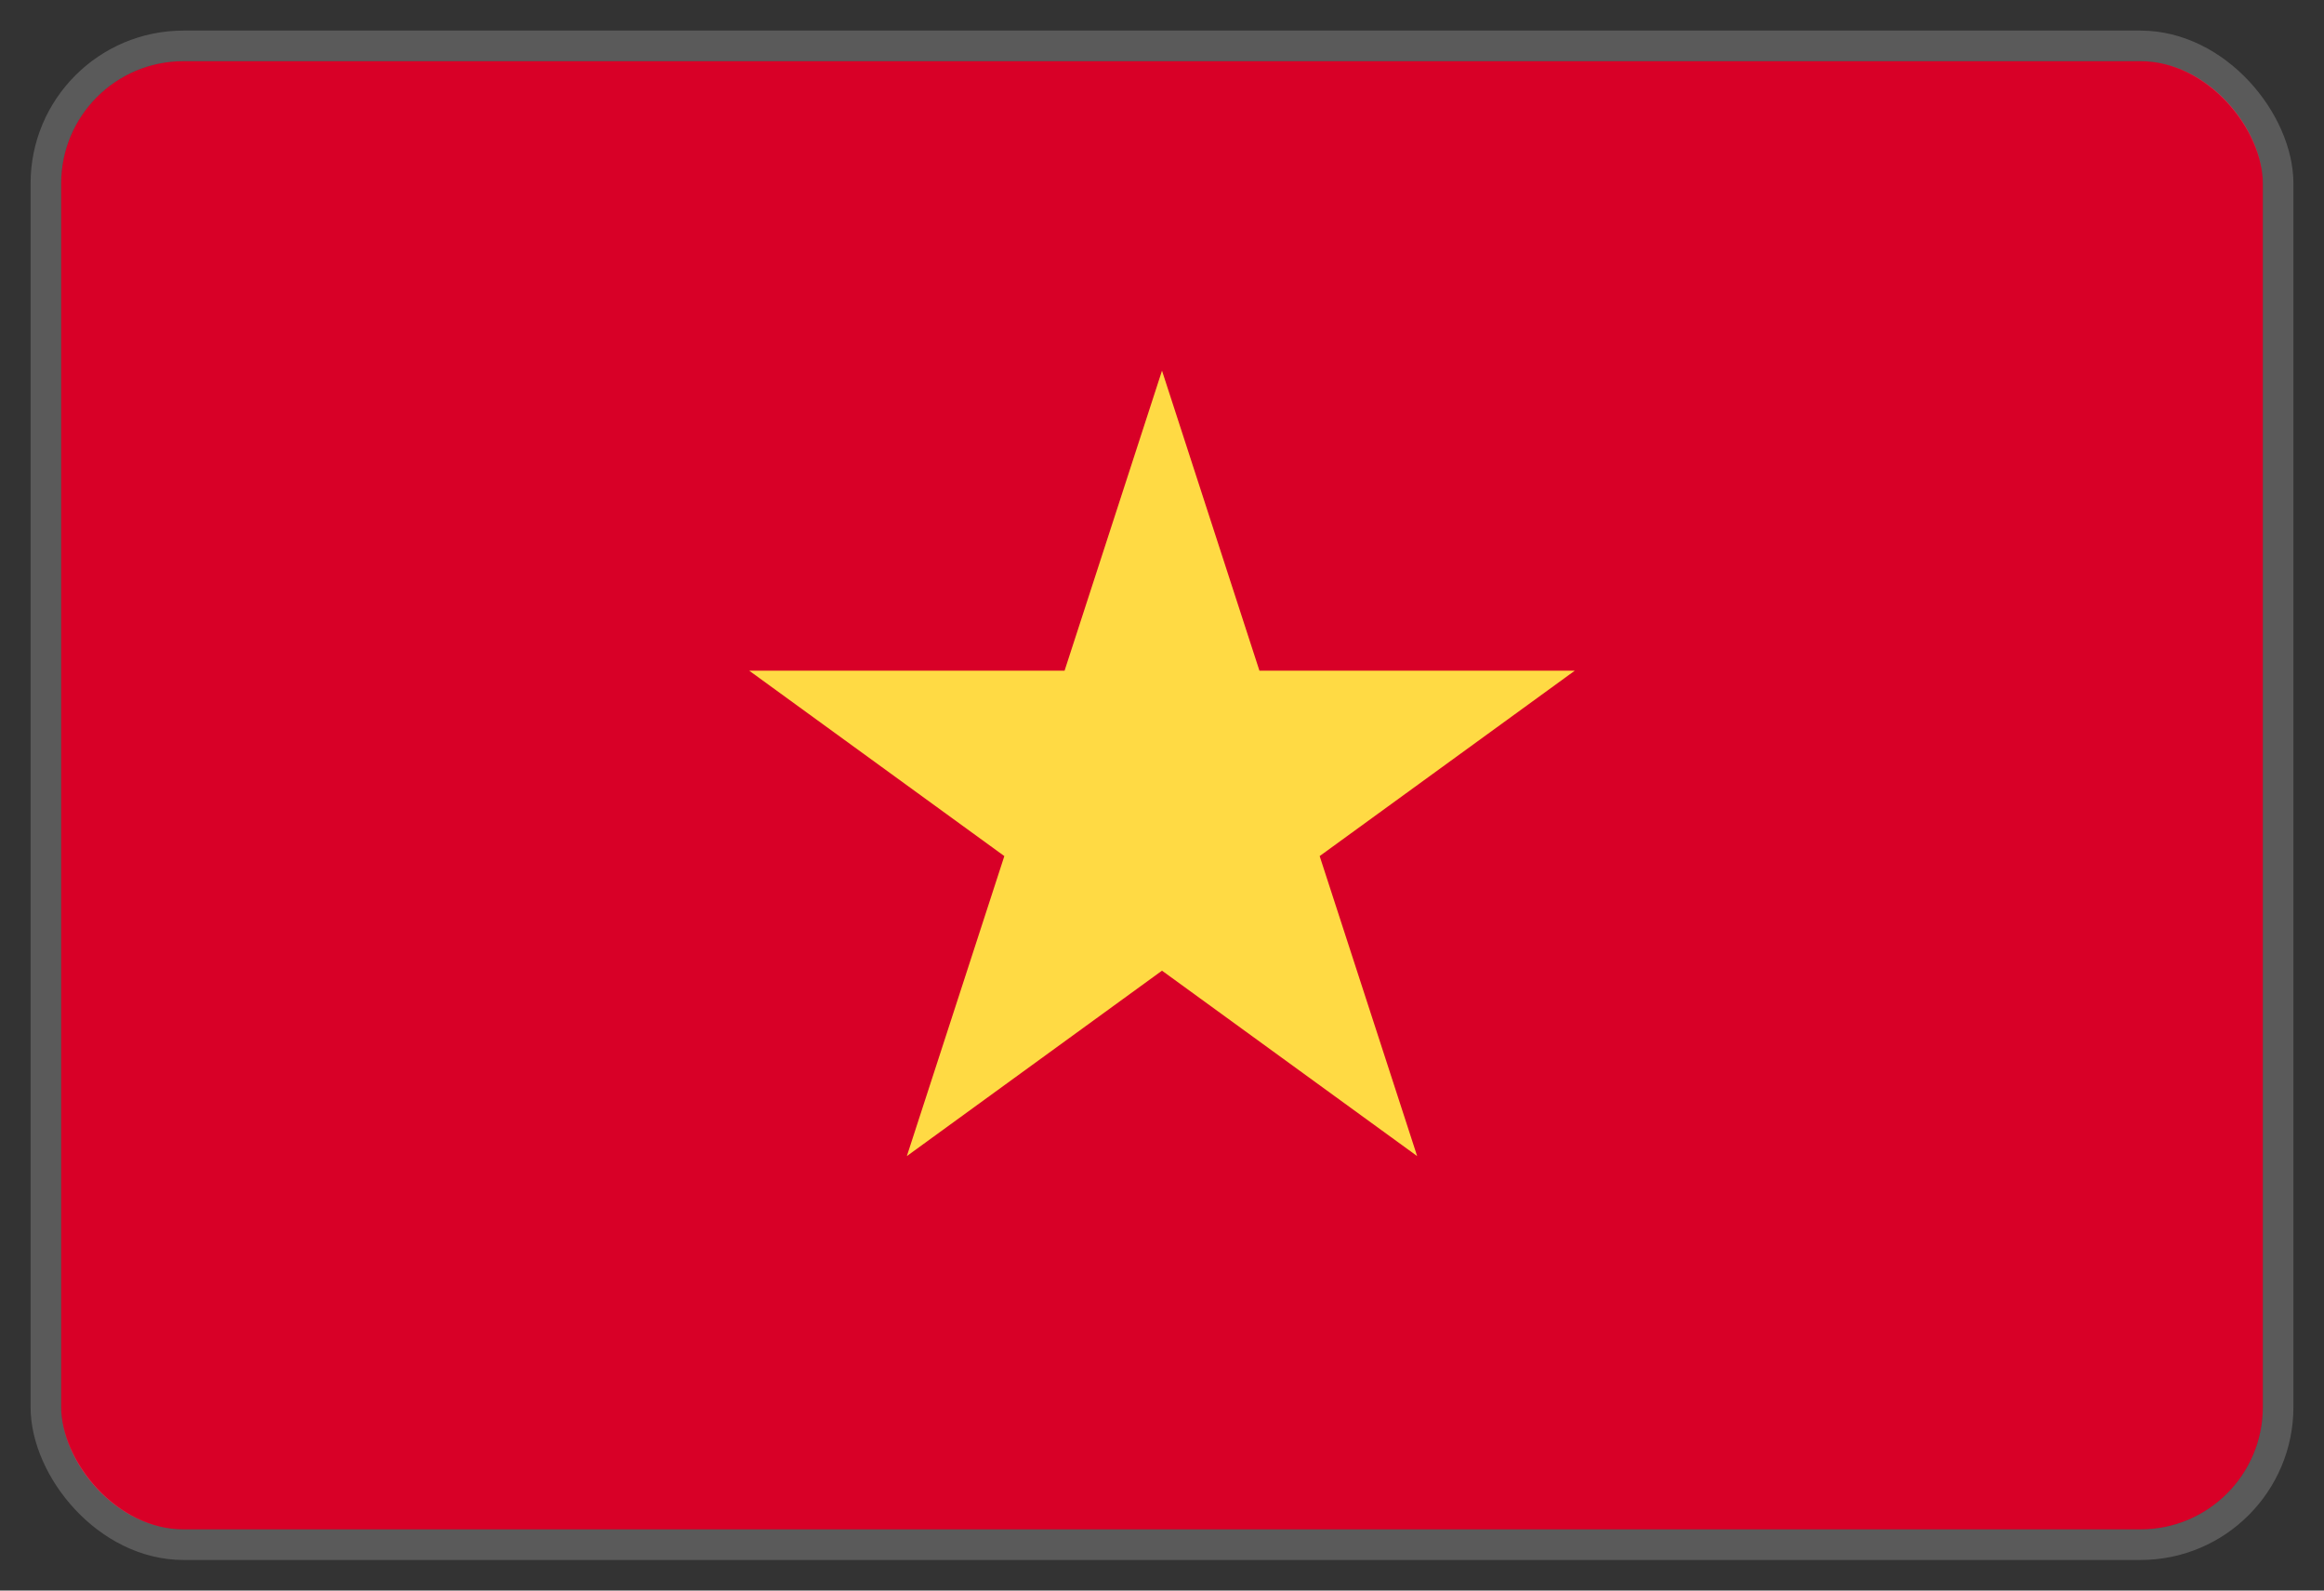
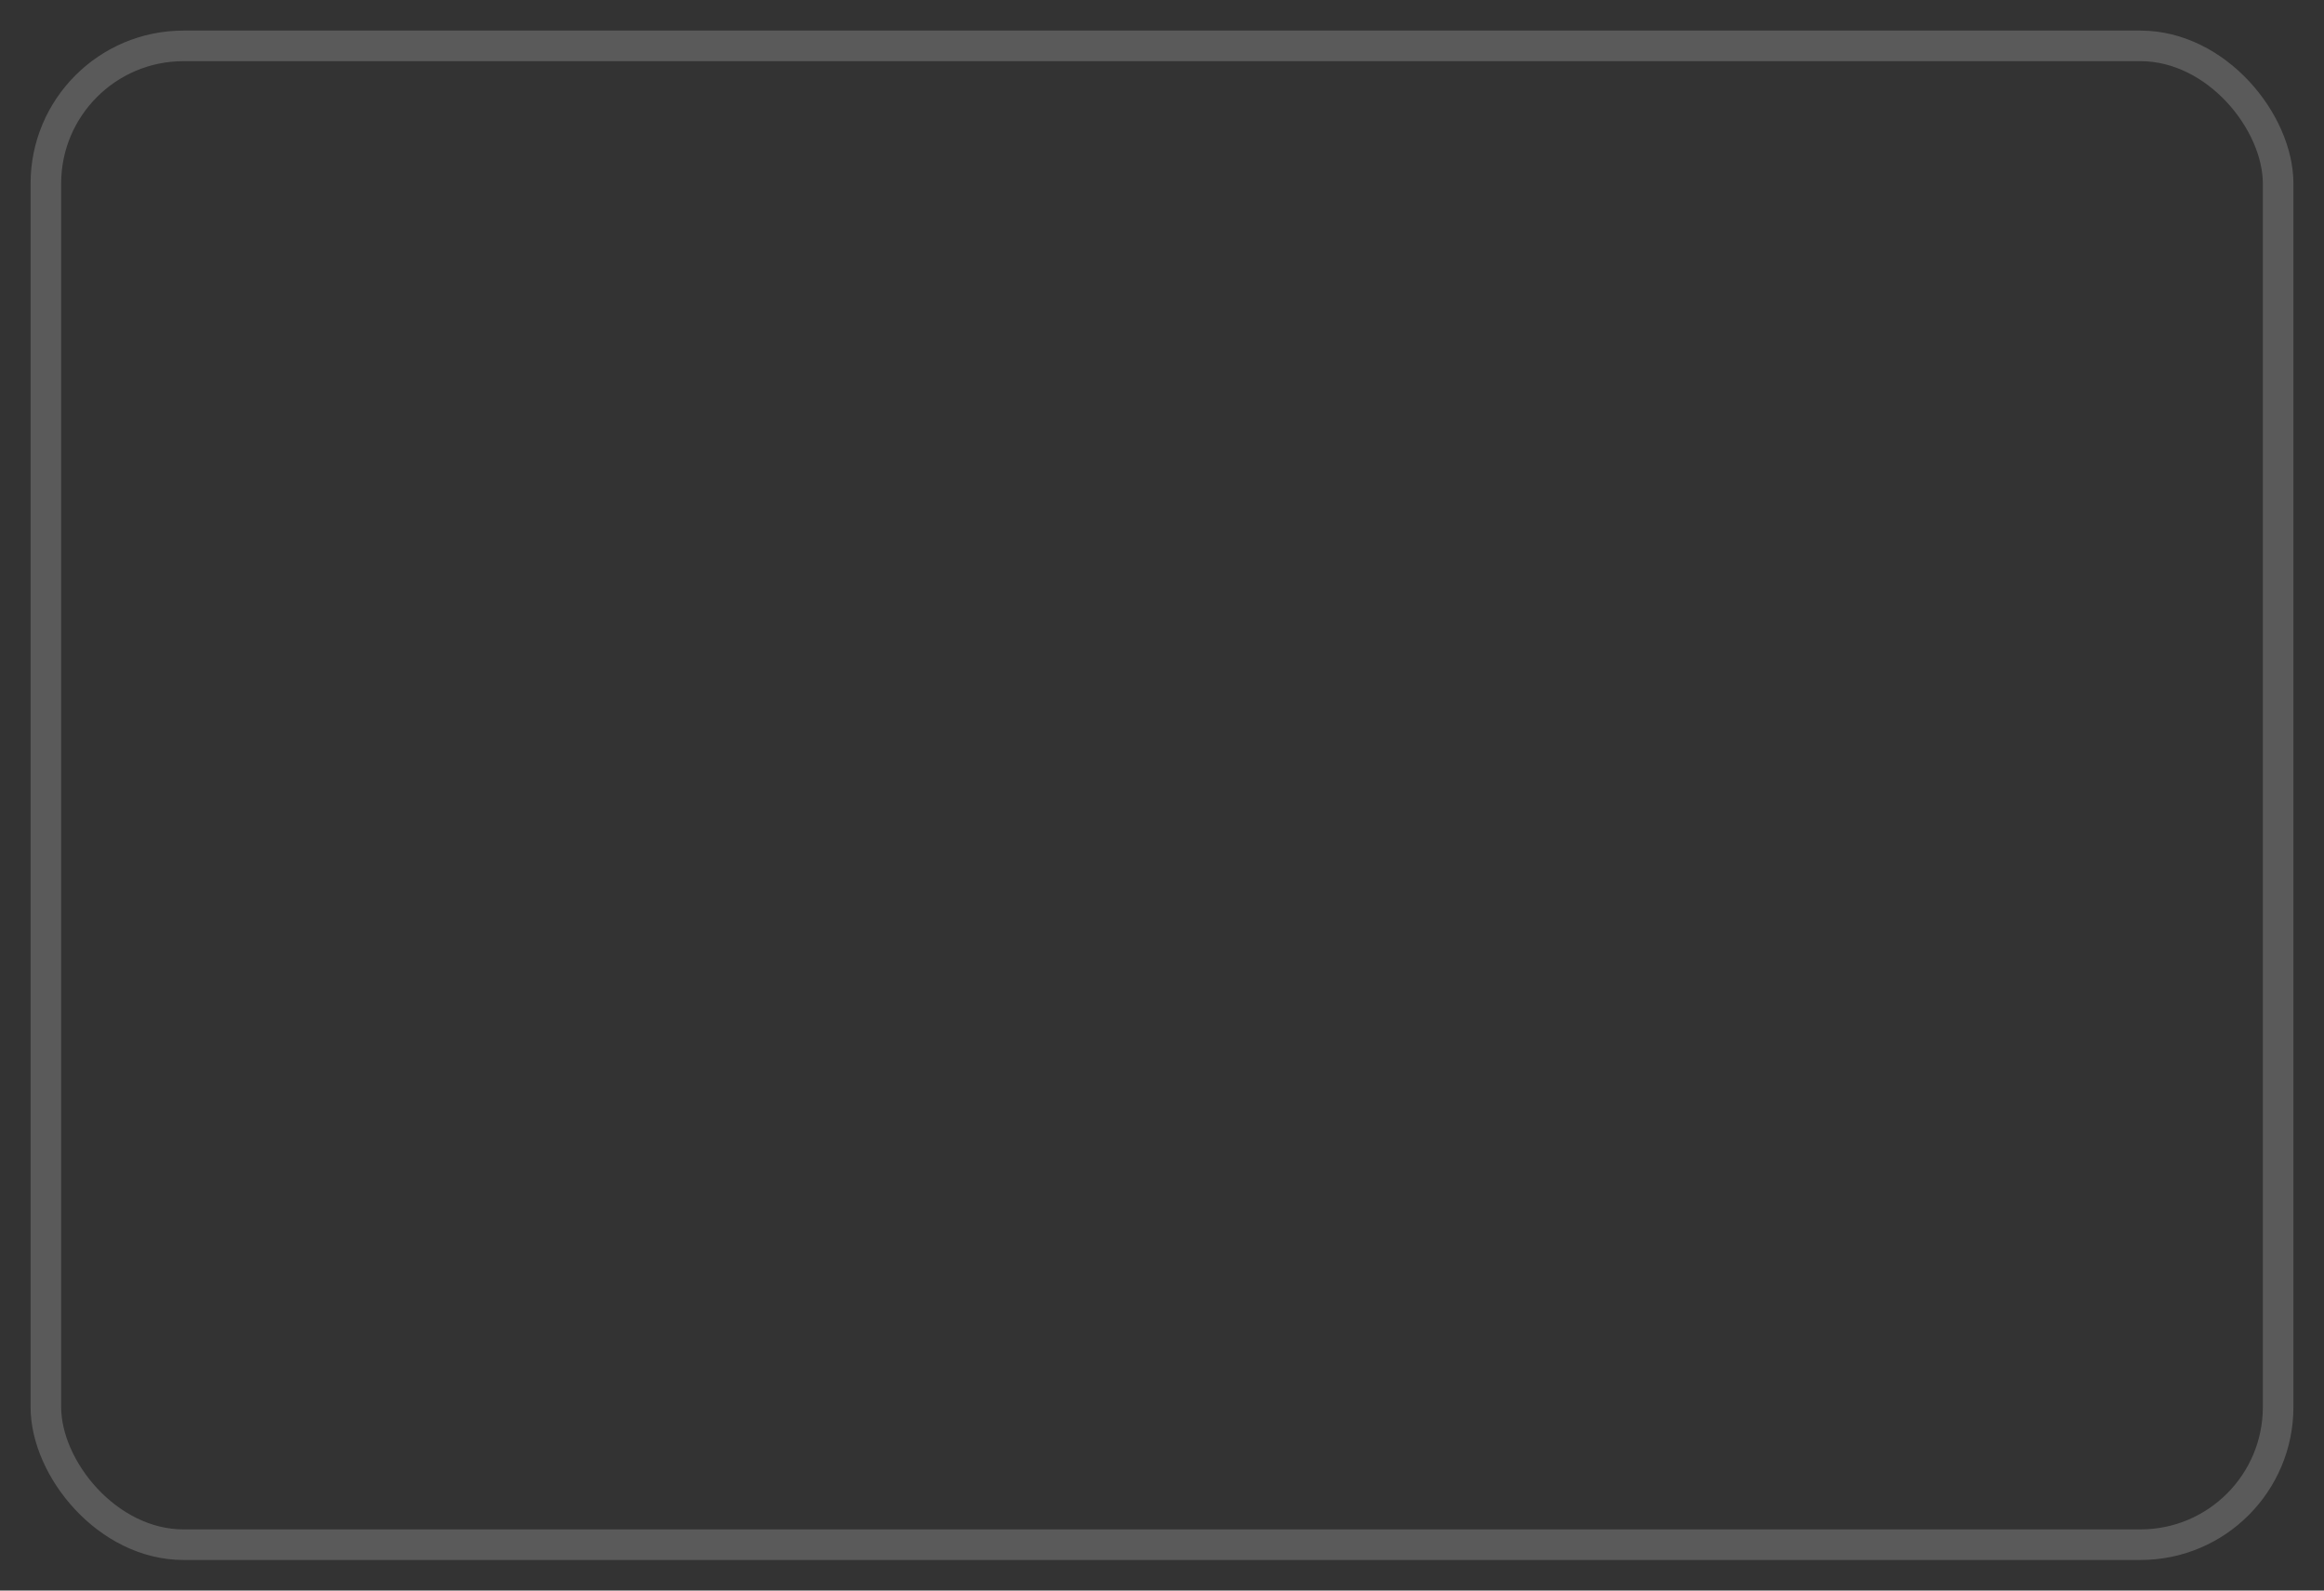
<svg xmlns="http://www.w3.org/2000/svg" width="38" height="26" viewBox="0 0 38 26" fill="none">
  <rect x="0" y="0" width="38" height="26" fill="#333333" stroke="none" />
  <g clip-path="url(#clip0_2460_1776)">
-     <path d="M14.826 1H1V25H37V1H14.826Z" fill="#D80027" />
-     <path d="M19 6.059L20.593 10.963H25.75L21.578 13.994L23.172 18.898L19 15.867L14.828 18.898L16.422 13.994L12.25 10.963H17.407L19 6.059Z" fill="#FFDA44" />
-   </g>
+     </g>
  <rect x="0.75" y="0.75" width="36.5" height="24.5" rx="2.25" stroke="#F6F6F6" stroke-opacity="0.2" stroke-width="0.5" />
  <defs>
    <clipPath id="clip0_2460_1776">
      <rect x="1" y="1" width="36" height="24" rx="2" fill="white" />
    </clipPath>
  </defs>
</svg>